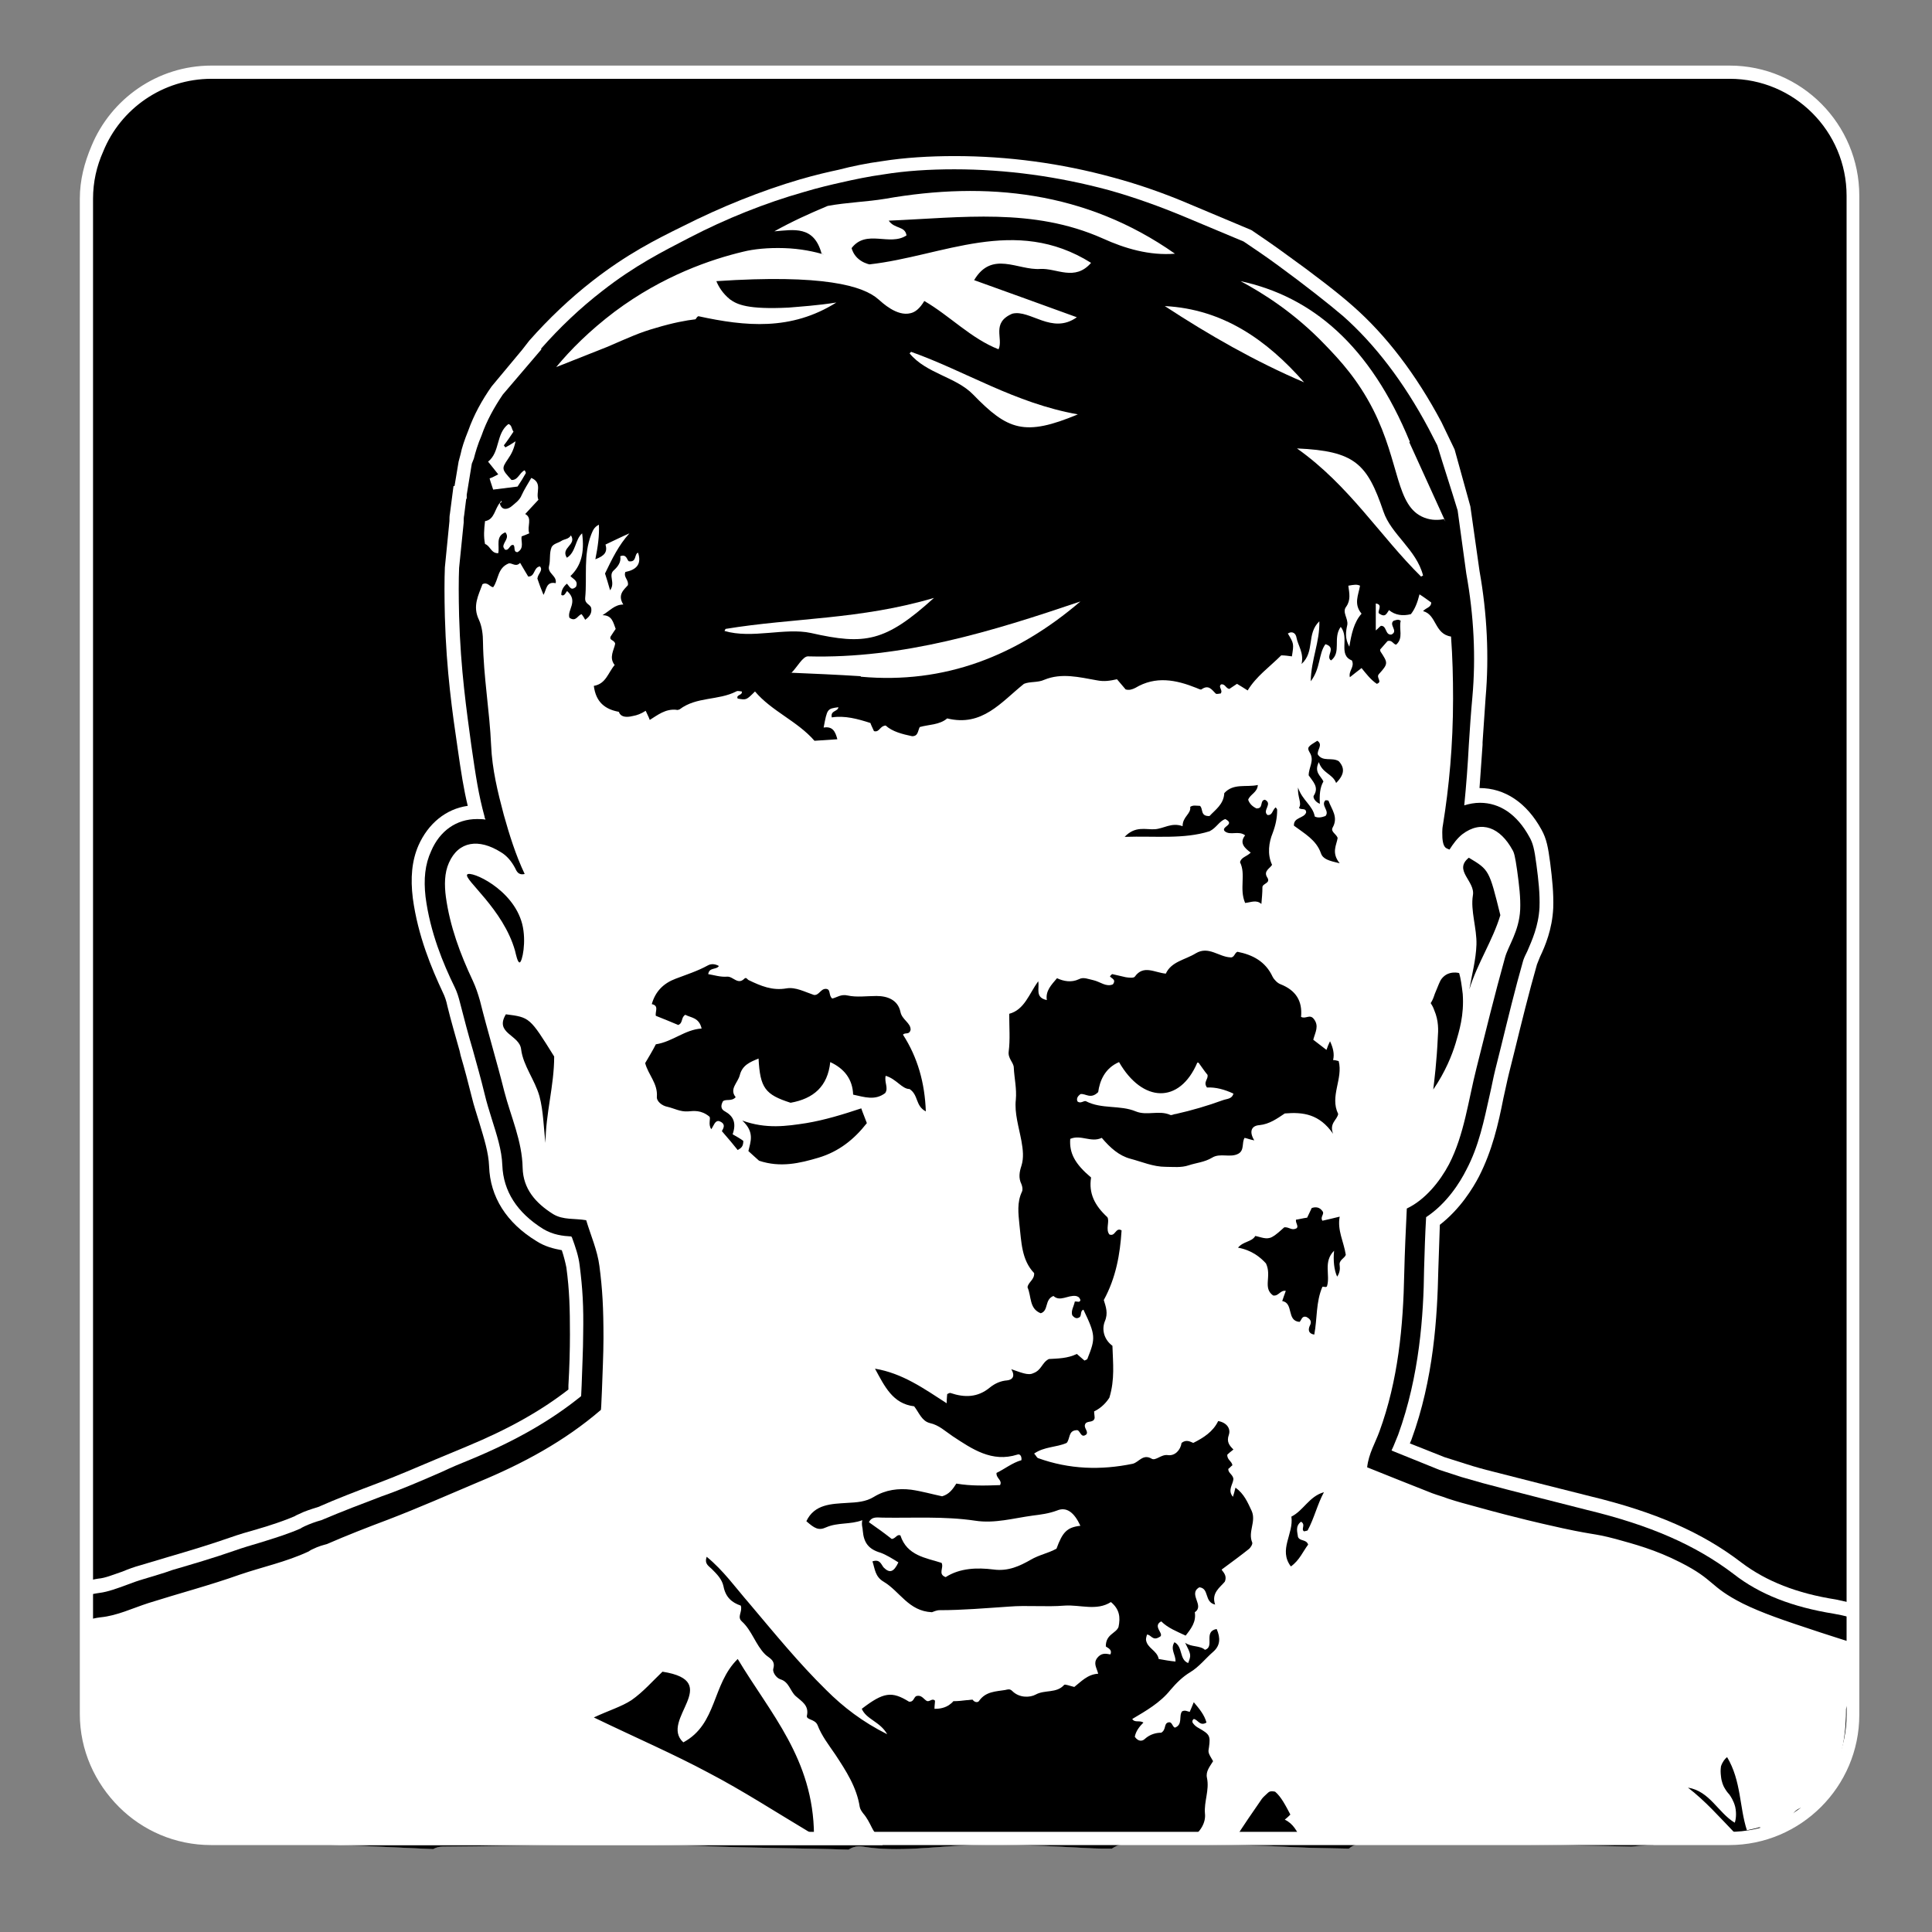
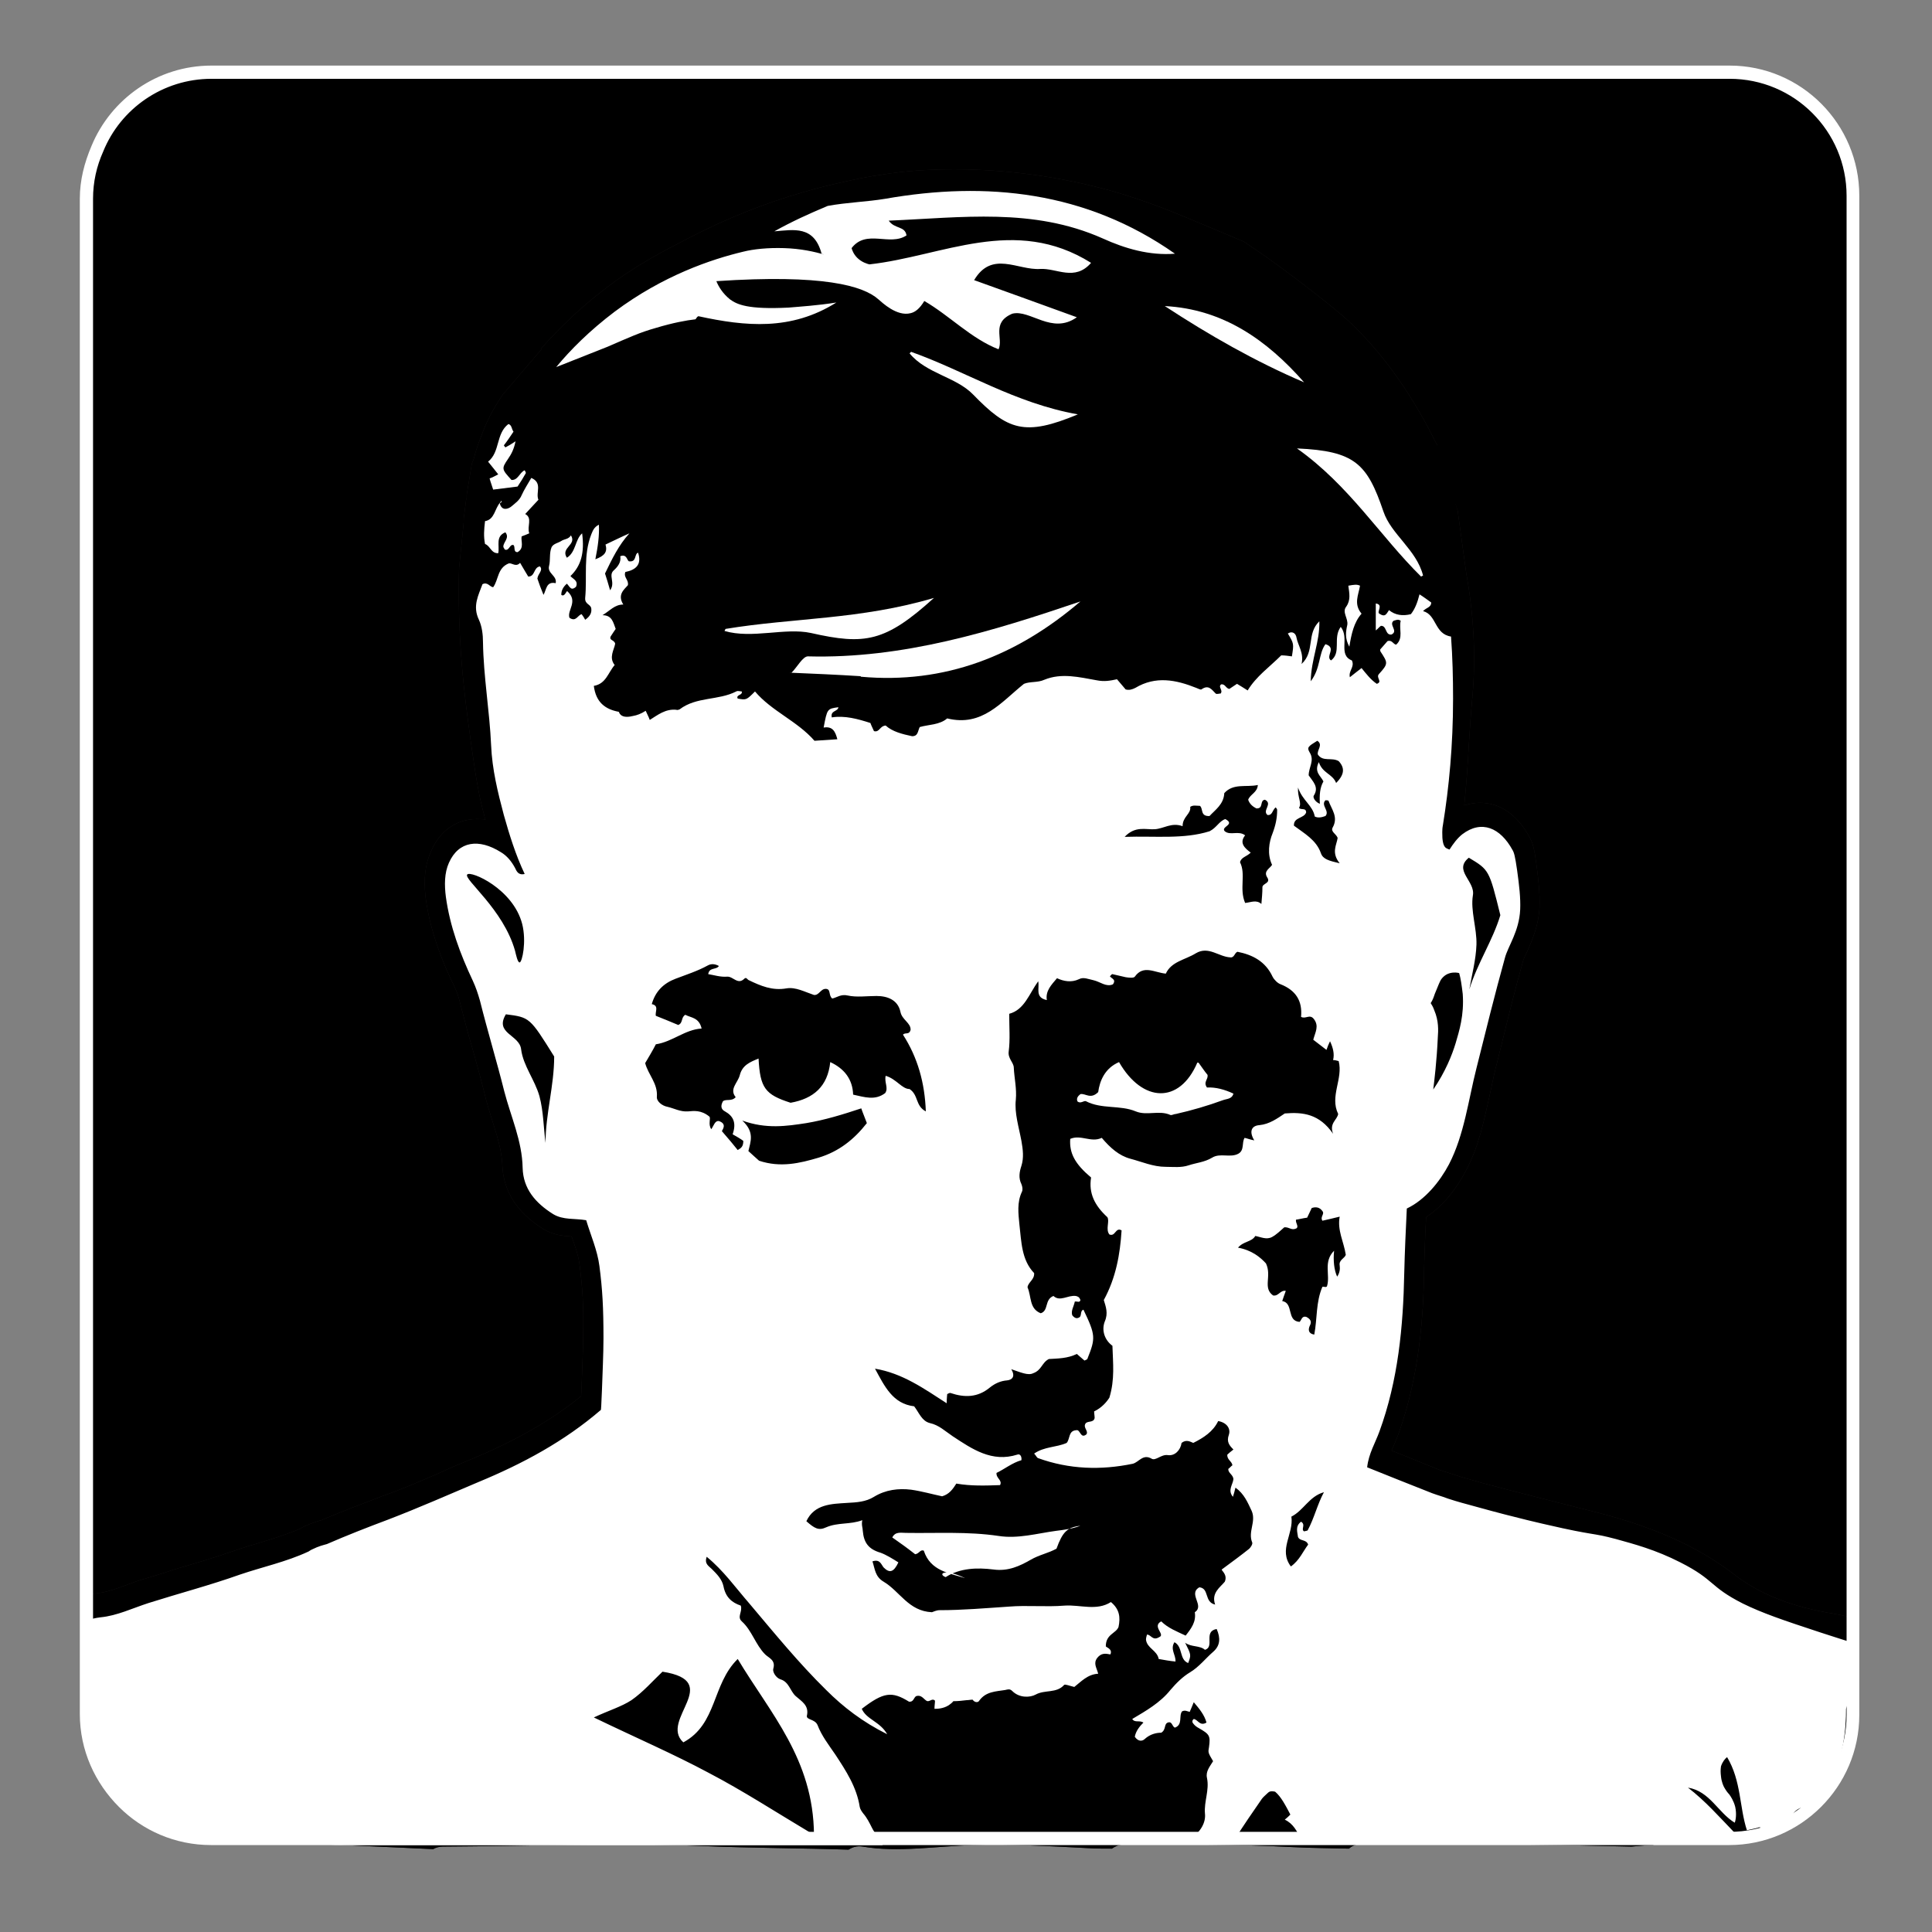
<svg xmlns="http://www.w3.org/2000/svg" id="Layer_1" x="0px" y="0px" viewBox="0 0 38 38" style="enable-background:new 0 0 38 38;" xml:space="preserve">
  <rect x="0" y="0" width="38" height="38" fill="#808080" stroke="none" />
  <path d="M36.37,33.83c0,1.28-1.03,2.32-2.31,2.32H4.05c-0.64,0-1.22-0.26-1.64-0.68l0,0c-0.43-0.42-0.7-1.01-0.7-1.66V3.8 c0-0.33,0.07-0.65,0.2-0.94l0,0l0,0c0.35-0.84,1.17-1.44,2.14-1.44h30.01c1.28,0,2.31,1.04,2.31,2.32V33.83z" />
  <path style="fill:#231F20;" d="M36.38,31.81c-0.1-0.03-0.2-0.05-0.31-0.07c-0.81-0.13-1.46-0.38-1.97-0.78 c-0.75-0.57-1.64-0.96-2.88-1.26c-0.08-0.02-1.66-0.42-2.06-0.53c-0.21-0.06-0.38-0.11-0.42-0.12l-0.43-0.14l-0.94-0.38 c0.01-0.03,0.03-0.06,0.04-0.09c0.03-0.07,0.06-0.15,0.09-0.22c0.42-1.16,0.5-2.35,0.51-3.26c0.01-0.34,0.02-0.68,0.04-1.02 c0.41-0.27,0.67-0.69,0.79-0.93c0.25-0.47,0.35-0.98,0.46-1.47c0.04-0.17,0.07-0.34,0.11-0.5l0.11-0.44 c0.14-0.57,0.28-1.15,0.44-1.71c0.02-0.06,0.05-0.12,0.08-0.18c0.09-0.21,0.22-0.49,0.24-0.86c0.01-0.27-0.02-0.54-0.06-0.84 c-0.04-0.31-0.07-0.43-0.14-0.55c-0.24-0.44-0.58-0.67-0.97-0.67c-0.11,0-0.21,0.02-0.31,0.05c0.04-0.4,0.07-0.8,0.09-1.19 c0.02-0.31,0.04-0.62,0.07-0.94c0.07-0.78,0.03-1.6-0.12-2.43l-0.17-1.24l-0.45-1.24l0.05-0.04L28.1,8.43 c-0.49-0.92-1.06-1.66-1.68-2.21c-0.28-0.24-0.79-0.64-1.27-0.99c-0.27-0.2-0.5-0.35-0.66-0.46l-0.03-0.02l-1.17-0.49 c-0.48-0.2-0.98-0.38-1.48-0.52c-1-0.27-2.02-0.41-3.04-0.41c-0.49,0-0.96,0.03-1.39,0.1c-0.29,0.04-0.58,0.1-0.84,0.16 c-0.18,0.04-0.44,0.1-0.74,0.19c-0.74,0.21-1.52,0.52-2.25,0.9c-0.52,0.27-1.06,0.54-1.7,1.04c-0.44,0.34-0.84,0.72-1.21,1.14 l0.01,0.01L9.89,7.76C9.72,8.01,9.57,8.28,9.47,8.57C9.4,8.73,9.35,8.9,9.32,9.02l-0.04,0.1l-0.1,0.61L9.18,9.81l-0.01,0l-0.04,0.32 c-0.01,0.05-0.01,0.09-0.01,0.15l-0.09,0.89c-0.01,0.23-0.01,0.56,0,0.95c0.03,1.06,0.15,1.87,0.24,2.54 c0.09,0.62,0.14,0.96,0.26,1.4c0,0.02,0.01,0.04,0.02,0.06c-0.06-0.01-0.12-0.01-0.17-0.01c-0.4,0-0.73,0.23-0.9,0.63 C8.36,17,8.33,17.29,8.37,17.64c0.09,0.7,0.35,1.32,0.57,1.77c0.05,0.1,0.08,0.2,0.11,0.32c0.08,0.31,0.16,0.62,0.25,0.92 c0.08,0.29,0.16,0.57,0.23,0.86c0.04,0.17,0.09,0.33,0.14,0.49c0.1,0.32,0.2,0.62,0.21,0.92c0.02,0.51,0.29,0.93,0.8,1.25 c0.2,0.12,0.39,0.14,0.56,0.15c0,0.01,0,0.01,0.01,0.02c0.07,0.19,0.13,0.37,0.15,0.54c0.06,0.47,0.08,0.81,0.07,1.36 c0,0.3-0.02,0.67-0.03,1.01l-0.01,0.21c-0.58,0.47-1.27,0.87-2.16,1.24c-0.2,0.08-0.39,0.16-0.58,0.25 c-0.39,0.17-0.78,0.34-1.18,0.48c-0.37,0.14-0.79,0.3-1.19,0.47c-0.11,0.03-0.22,0.07-0.33,0.12c-0.04,0.02-0.08,0.04-0.07,0.04 c-0.25,0.11-0.51,0.19-0.8,0.28c-0.17,0.05-0.34,0.1-0.51,0.16c-0.4,0.14-0.81,0.26-1.22,0.38C3.2,30.95,3.01,31,2.82,31.06 c-0.11,0.03-0.21,0.07-0.32,0.11c-0.19,0.07-0.38,0.14-0.54,0.16c-0.08,0.01-0.16,0.03-0.24,0.04v2.74c0.1,0.1,0.17,0.25,0.16,0.38 c0,0.04-0.01,0.07-0.01,0.11c0,0.01,0,0.01,0,0.01c0,0.02,0.01,0.04,0.01,0.06c0,0,0,0.01,0,0.01c0,0,0.02,0.05,0.02,0.07 c0.01,0.03,0.03,0.05,0.04,0.08c0.01,0.01,0.01,0.03,0.02,0.04c0.02,0.03,0.02,0.04,0,0c-0.02-0.03-0.02-0.03,0,0 C1.99,34.89,2,34.9,2.01,34.91c0.15,0.2,0.32,0.38,0.5,0.56c0.05,0.05,0.09,0.1,0.13,0.15c0,0,0.01,0.01,0.02,0.02 c0.02,0.03,0.05,0.05,0.08,0.07c0.05,0.04,0.11,0.08,0.17,0.12c0.02,0.01,0.05,0.04,0.08,0.05c0.01,0,0.02,0.01,0.02,0.01 c0.25,0.12,0.51,0.19,0.76,0.3c0,0,0,0,0.01,0c0.02,0,0.04-0.01,0.06-0.01c1.56,0.04,3.12,0.12,4.68,0.19 c0.05-0.03,0.12-0.05,0.19-0.05c1.72-0.01,3.42-0.08,5.15-0.01c0.94,0.04,1.89,0.04,2.83,0.07c0.08-0.05,0.17-0.08,0.28-0.06 c0.68,0.12,1.47-0.01,2.16-0.03c0.76-0.02,1.51,0.02,2.26,0.06c0.16,0.01,0.32,0.01,0.48,0.01c0.06-0.04,0.13-0.08,0.22-0.08 c1.11,0,2.22-0.01,3.33,0.05c0.37,0.02,0.74,0.02,1.11,0.03c0.06-0.05,0.14-0.09,0.23-0.09c1.32,0,2.64,0,3.96,0.02 c0.46,0.01,0.91,0.02,1.37,0.03c0.14-0.01,0.28-0.03,0.42-0.03c0.04-0.01,0.06-0.04,0.11-0.04c0.14,0,0.28,0.01,0.42,0.02 c0.24,0,0.48-0.01,0.73-0.04c0.29-0.03,0.56-0.07,0.84-0.16c0.21-0.07,0.42-0.12,0.63-0.16c0.05-0.11,0.12-0.21,0.25-0.24 c0.29-0.06,0.42-0.31,0.56-0.56c0.17-0.3,0.33-0.6,0.38-0.94c0.05-0.38,0.03-0.79,0.03-1.17C36.45,32.6,36.4,32.21,36.38,31.81" />
-   <path style="fill:#FFFFFF;" d="M36.36,31.63c0-0.03,0.01-0.07,0.02-0.11c-0.09-0.02-0.18-0.04-0.27-0.06 c-0.77-0.12-1.37-0.36-1.85-0.72c-0.78-0.6-1.7-1-2.98-1.31c-0.09-0.02-1.66-0.42-2.05-0.52c-0.19-0.05-0.35-0.1-0.41-0.12 l-0.41-0.13l-0.68-0.27c0.01-0.02,0.02-0.05,0.03-0.07c0.44-1.2,0.51-2.42,0.53-3.35c0.01-0.29,0.02-0.59,0.03-0.88 c0.4-0.31,0.65-0.72,0.77-0.95c0.26-0.51,0.38-1.03,0.48-1.54c0.04-0.17,0.07-0.33,0.11-0.49l0.11-0.44 c0.14-0.57,0.28-1.14,0.44-1.7c0.01-0.03,0.03-0.07,0.06-0.15c0.1-0.21,0.24-0.54,0.26-0.96c0.01-0.29-0.02-0.57-0.06-0.89 c-0.04-0.3-0.07-0.47-0.17-0.65c-0.29-0.53-0.72-0.82-1.22-0.82h0c0.02-0.28,0.04-0.57,0.06-0.85l0-0.05 c0.02-0.29,0.04-0.58,0.06-0.88c0.07-0.8,0.03-1.65-0.12-2.49l-0.18-1.27c-0.1-0.37-0.21-0.75-0.31-1.12L28.35,8.3 c-0.5-0.94-1.09-1.71-1.74-2.28c-0.28-0.25-0.8-0.65-1.29-1c-0.27-0.2-0.51-0.36-0.7-0.49l-0.02-0.01l-1.19-0.5 c-0.49-0.21-1-0.39-1.52-0.53c-1.02-0.28-2.07-0.42-3.11-0.42c-0.5,0-0.99,0.03-1.43,0.1c-0.3,0.04-0.59,0.1-0.86,0.17 c-0.19,0.04-0.45,0.1-0.76,0.19c-0.75,0.22-1.55,0.54-2.3,0.92C12.88,4.72,12.33,5,11.66,5.52c-0.45,0.35-0.87,0.75-1.25,1.18 l-0.14,0.18l0,0L9.67,7.6C9.48,7.87,9.32,8.16,9.21,8.47C9.14,8.64,9.08,8.82,9.06,8.93L9.02,9.08L8.94,9.56l-0.02,0L8.85,10.1 c-0.01,0.05-0.01,0.1-0.01,0.15l-0.09,0.91c-0.01,0.24-0.01,0.57,0,0.97c0.03,1.07,0.15,1.9,0.25,2.58c0.07,0.49,0.12,0.81,0.2,1.14 c-0.43,0.06-0.78,0.35-0.97,0.78c-0.13,0.3-0.16,0.64-0.11,1.04c0.1,0.74,0.37,1.38,0.59,1.85c0.04,0.08,0.07,0.17,0.09,0.27 c0.07,0.29,0.16,0.59,0.24,0.88l0.02,0.09c0.08,0.27,0.15,0.54,0.22,0.82c0.04,0.17,0.1,0.34,0.15,0.51 c0.09,0.3,0.18,0.58,0.19,0.85c0.02,0.6,0.34,1.11,0.93,1.47c0.17,0.11,0.34,0.15,0.5,0.18c0.04,0.12,0.07,0.24,0.09,0.34 c0.06,0.45,0.07,0.79,0.07,1.32c0,0.3-0.01,0.66-0.03,1l0,0.08c-0.54,0.42-1.18,0.78-2,1.12c-0.17,0.07-0.6,0.25-0.6,0.25 c-0.38,0.16-0.77,0.33-1.17,0.48c-0.37,0.14-0.79,0.3-1.15,0.46c-0.13,0.04-0.26,0.08-0.38,0.14c-0.02,0.01-0.05,0.02-0.08,0.04 c-0.23,0.1-0.48,0.18-0.75,0.26c-0.18,0.05-0.35,0.1-0.52,0.16c-0.4,0.14-0.8,0.26-1.21,0.38c0,0-0.4,0.12-0.57,0.17 c-0.11,0.03-0.22,0.07-0.34,0.12c-0.18,0.06-0.34,0.13-0.48,0.14c-0.07,0.01-0.14,0.03-0.21,0.04v3.02c0.1,0.1,0.17,0.25,0.16,0.38 c0,0.04-0.01,0.07-0.01,0.11c0,0.01,0,0.01,0,0.01c0,0.02,0.01,0.04,0.01,0.06c0,0,0,0.01,0,0.01c0,0,0.02,0.05,0.02,0.07 c0.01,0.03,0.03,0.05,0.04,0.08c0.01,0.01,0.01,0.03,0.02,0.04c0.02,0.03,0.02,0.04,0,0c-0.02-0.03-0.02-0.03,0,0 C1.99,34.89,2,34.9,2.01,34.91c0.15,0.2,0.33,0.38,0.5,0.56c0.05,0.05,0.09,0.1,0.13,0.15c0,0,0.01,0.01,0.02,0.02 c0.02,0.03,0.05,0.05,0.08,0.07c0.05,0.04,0.11,0.08,0.17,0.12c0.02,0.01,0.05,0.04,0.08,0.05c0.01,0,0.02,0.01,0.02,0.01 c0.25,0.12,0.51,0.19,0.76,0.3c0,0,0,0,0.01,0c0.02,0,0.04-0.01,0.06-0.01c1.56,0.04,3.12,0.12,4.68,0.19 c0.05-0.03,0.12-0.05,0.19-0.05c1.72-0.01,3.42-0.08,5.15-0.01c0.94,0.04,1.89,0.04,2.83,0.07c0.08-0.05,0.17-0.08,0.28-0.06 c0.68,0.12,1.47-0.01,2.16-0.03c0.76-0.02,1.51,0.02,2.26,0.06c0.16,0.01,0.32,0.01,0.48,0.01c0.06-0.04,0.13-0.08,0.22-0.08 c1.11,0,2.22-0.01,3.33,0.05c0.37,0.02,0.74,0.02,1.11,0.03c0.06-0.05,0.14-0.09,0.23-0.09c1.32,0,2.64,0,3.96,0.02 c0.46,0.01,0.91,0.02,1.37,0.03c0.14-0.01,0.28-0.03,0.42-0.03c0.03-0.01,0.06-0.04,0.11-0.04c0.14,0,0.28,0.01,0.42,0.02 c0.24,0,0.48-0.01,0.73-0.04c0.29-0.03,0.56-0.07,0.84-0.16c0.21-0.07,0.42-0.12,0.63-0.16c0.05-0.11,0.12-0.21,0.25-0.24 c0.29-0.06,0.42-0.31,0.56-0.56c0.17-0.3,0.33-0.6,0.38-0.94c0.05-0.38,0.03-0.79,0.03-1.17C36.45,32.54,36.37,32.09,36.36,31.63" />
  <path d="M36.38,31.81c-0.1-0.03-0.2-0.05-0.31-0.07c-0.81-0.13-1.46-0.38-1.97-0.78c-0.75-0.57-1.64-0.96-2.88-1.26 c-0.08-0.02-1.66-0.42-2.06-0.53c-0.21-0.06-0.38-0.11-0.42-0.12l-0.43-0.14l-0.94-0.38c0.01-0.03,0.03-0.06,0.04-0.09 c0.03-0.07,0.06-0.15,0.09-0.22c0.42-1.16,0.5-2.35,0.51-3.26c0.01-0.34,0.02-0.68,0.04-1.02c0.41-0.27,0.67-0.69,0.79-0.93 c0.25-0.47,0.35-0.98,0.46-1.47c0.04-0.17,0.07-0.34,0.11-0.5l0.11-0.44c0.14-0.57,0.28-1.15,0.44-1.71 c0.02-0.06,0.05-0.12,0.08-0.18c0.09-0.21,0.22-0.49,0.24-0.86c0.01-0.27-0.02-0.54-0.06-0.84c-0.04-0.31-0.07-0.43-0.14-0.55 c-0.24-0.44-0.58-0.67-0.97-0.67c-0.11,0-0.21,0.02-0.31,0.05c0.04-0.4,0.07-0.8,0.09-1.19c0.02-0.31,0.04-0.62,0.07-0.94 c0.07-0.78,0.03-1.6-0.12-2.43l-0.17-1.24c-0.13-0.43-0.27-0.85-0.4-1.28L28.1,8.43c-0.49-0.92-1.06-1.66-1.68-2.21 c-0.28-0.24-0.79-0.64-1.27-0.99c-0.27-0.2-0.5-0.35-0.66-0.46l-0.03-0.02l-1.17-0.49c-0.48-0.2-0.98-0.38-1.48-0.52 c-1-0.27-2.02-0.41-3.04-0.41c-0.49,0-0.96,0.03-1.39,0.1c-0.29,0.04-0.58,0.1-0.84,0.16c-0.18,0.04-0.44,0.1-0.74,0.19 c-0.74,0.21-1.52,0.52-2.25,0.9c-0.52,0.27-1.06,0.54-1.7,1.04c-0.44,0.34-0.84,0.72-1.21,1.14l0.01,0.01L9.89,7.76 C9.72,8.01,9.57,8.28,9.47,8.57C9.4,8.73,9.35,8.9,9.32,9.02l-0.04,0.1l-0.1,0.61L9.18,9.81l-0.01,0l-0.04,0.32 c-0.01,0.05-0.01,0.09-0.01,0.15l-0.09,0.89c-0.01,0.23-0.01,0.56,0,0.95c0.03,1.06,0.15,1.87,0.24,2.54 c0.09,0.62,0.14,0.96,0.26,1.4c0,0.02,0.01,0.04,0.02,0.06c-0.06-0.01-0.12-0.01-0.17-0.01c-0.4,0-0.73,0.23-0.9,0.63 C8.36,17,8.33,17.29,8.37,17.64c0.09,0.7,0.35,1.32,0.57,1.77c0.05,0.1,0.08,0.2,0.11,0.32c0.08,0.31,0.16,0.62,0.25,0.92 c0.08,0.29,0.16,0.57,0.23,0.86c0.04,0.17,0.09,0.33,0.14,0.49c0.1,0.32,0.2,0.62,0.21,0.92c0.02,0.51,0.29,0.93,0.8,1.25 c0.2,0.12,0.39,0.14,0.56,0.15c0,0.01,0,0.01,0.01,0.02c0.07,0.19,0.13,0.37,0.15,0.54c0.06,0.47,0.08,0.81,0.07,1.36 c0,0.3-0.02,0.67-0.03,1.01l-0.01,0.21c-0.58,0.47-1.27,0.87-2.16,1.24c-0.2,0.08-0.39,0.16-0.58,0.25 c-0.39,0.17-0.78,0.34-1.18,0.48c-0.37,0.14-0.79,0.3-1.19,0.47c-0.11,0.03-0.22,0.07-0.33,0.12c-0.04,0.02-0.08,0.04-0.07,0.04 c-0.25,0.11-0.51,0.19-0.8,0.28c-0.17,0.05-0.34,0.1-0.51,0.16c-0.4,0.14-0.81,0.26-1.22,0.38C3.2,30.95,3.01,31,2.82,31.06 c-0.11,0.03-0.21,0.07-0.32,0.11c-0.19,0.07-0.38,0.14-0.54,0.16c-0.08,0.01-0.16,0.03-0.24,0.04v2.74c0.1,0.1,0.17,0.25,0.16,0.38 c0,0.04-0.01,0.07-0.01,0.11c0,0.01,0,0.01,0,0.01c0,0.02,0.01,0.04,0.01,0.06c0,0,0,0.01,0,0.01c0,0,0.02,0.05,0.02,0.07 c0.01,0.03,0.03,0.05,0.04,0.08c0.01,0.01,0.01,0.03,0.02,0.04c0.02,0.03,0.02,0.04,0,0c-0.02-0.03-0.02-0.03,0,0 C1.99,34.89,2,34.9,2.01,34.91c0.15,0.2,0.32,0.38,0.5,0.56c0.05,0.05,0.09,0.1,0.13,0.15c0,0,0.01,0.01,0.02,0.02 c0.02,0.03,0.05,0.05,0.08,0.07c0.05,0.04,0.11,0.08,0.17,0.12c0.02,0.01,0.05,0.04,0.08,0.05c0.01,0,0.02,0.01,0.02,0.01 c0.25,0.12,0.51,0.19,0.76,0.3c0,0,0,0,0.01,0c0.02,0,0.04-0.01,0.06-0.01c1.56,0.04,3.12,0.12,4.68,0.19 c0.05-0.03,0.12-0.05,0.19-0.05c1.72-0.01,3.42-0.08,5.15-0.01c0.94,0.04,1.89,0.04,2.83,0.07c0.08-0.05,0.17-0.08,0.28-0.06 c0.68,0.12,1.47-0.01,2.16-0.03c0.76-0.02,1.51,0.02,2.26,0.06c0.16,0.01,0.32,0.01,0.48,0.01c0.06-0.04,0.13-0.08,0.22-0.08 c1.11,0,2.22-0.01,3.33,0.05c0.37,0.02,0.74,0.02,1.11,0.03c0.06-0.05,0.14-0.09,0.23-0.09c1.32,0,2.64,0,3.96,0.02 c0.46,0.01,0.91,0.02,1.37,0.03c0.14-0.01,0.28-0.03,0.42-0.03c0.04-0.01,0.06-0.04,0.11-0.04c0.14,0,0.28,0.01,0.42,0.02 c0.24,0,0.48-0.01,0.73-0.04c0.29-0.03,0.56-0.07,0.84-0.16c0.21-0.07,0.42-0.12,0.63-0.16c0.05-0.11,0.12-0.21,0.25-0.24 c0.29-0.06,0.42-0.31,0.56-0.56c0.17-0.3,0.33-0.6,0.38-0.94c0.05-0.38,0.03-0.79,0.03-1.17C36.45,32.6,36.4,32.21,36.38,31.81" />
  <path style="fill:#FFFFFF;" d="M26.3,25.11c-0.06-0.13-0.08-0.32-0.06-0.51c-0.22,0.22-0.07,0.48-0.14,0.7 c-0.02,0.03-0.06,0-0.09,0.01c-0.13,0.3-0.1,0.63-0.16,0.94c-0.12-0.02-0.12-0.1-0.09-0.17c0.05-0.09,0.01-0.14-0.07-0.18 c-0.09-0.02-0.09,0.07-0.13,0.1c-0.26-0.02-0.11-0.37-0.34-0.41c0.02-0.06,0.04-0.12,0.07-0.2c-0.11-0.02-0.14,0.11-0.25,0.09 c-0.21-0.15-0.02-0.38-0.14-0.63c-0.1-0.11-0.27-0.26-0.55-0.31c0.11-0.13,0.27-0.11,0.34-0.23c0.11,0.02,0.22,0.08,0.33,0.02 c0.09-0.05,0.16-0.12,0.24-0.19c0.1-0.01,0.14,0.07,0.24,0.02c0.05-0.04-0.02-0.1-0.01-0.17c0.07-0.01,0.14-0.03,0.22-0.04 c0.03-0.06,0.06-0.13,0.09-0.19c0.09-0.03,0.16-0.01,0.21,0.06c0.05,0.06-0.05,0.11,0,0.19c0.1-0.02,0.21-0.05,0.34-0.08 c-0.05,0.27,0.08,0.49,0.12,0.75c-0.02,0.07-0.14,0.1-0.12,0.21C26.36,24.96,26.35,25.04,26.3,25.11 M25.59,29.93 c-0.12,0.09-0.07,0.21-0.06,0.3c0.04,0.09,0.16,0.04,0.2,0.15c-0.1,0.13-0.17,0.31-0.34,0.43c-0.25-0.33,0.06-0.64,0.01-0.98 c0.24-0.12,0.35-0.4,0.64-0.48c-0.13,0.24-0.19,0.51-0.32,0.75c-0.01,0.01-0.04,0.01-0.07,0.02C25.58,30.08,25.69,29.99,25.59,29.93  M25.98,16.78c-0.09-0.26-0.33-0.39-0.53-0.54c-0.01-0.17,0.2-0.14,0.24-0.26c0-0.1-0.1-0.04-0.14-0.09c0.06-0.1-0.03-0.2-0.02-0.4 c0.09,0.26,0.29,0.35,0.33,0.57c0.06,0.03,0.13,0.02,0.21-0.01c0.09-0.1-0.1-0.21,0-0.31c0.02,0,0.05,0,0.06,0.01 c0.06,0.17,0.2,0.32,0.08,0.53c-0.04,0.08,0.07,0.12,0.1,0.2c-0.02,0.14-0.13,0.29,0.04,0.5C26.14,16.93,26.02,16.9,25.98,16.78  M25.76,14.8c-0.06-0.1-0.03-0.12,0.15-0.23c0.12,0.08-0.01,0.18,0.01,0.27c0.1,0.15,0.27,0.05,0.41,0.13 c0.12,0.13,0.12,0.26-0.05,0.43c-0.07-0.18-0.27-0.19-0.34-0.41c-0.1,0.2,0.04,0.27,0.09,0.38c-0.07,0.12-0.08,0.27-0.07,0.44 c-0.1-0.04-0.14-0.13-0.12-0.16c0.11-0.17-0.02-0.28-0.1-0.4C25.74,15.09,25.86,14.96,25.76,14.8 M25.03,16.39 c-0.07,0.17-0.11,0.41-0.01,0.62c-0.04,0.07-0.17,0.12-0.1,0.24c0.09,0.13-0.1,0.12-0.09,0.21c0,0.1-0.01,0.2-0.02,0.32 c-0.1-0.09-0.21-0.03-0.32-0.02c-0.12-0.28,0.02-0.56-0.1-0.8c0.02-0.1,0.13-0.11,0.21-0.19c-0.12-0.09-0.23-0.19-0.11-0.34 c-0.13-0.1-0.29,0.01-0.4-0.08c-0.09-0.09,0.22-0.13,0.01-0.24c-0.12,0.04-0.17,0.17-0.31,0.24c-0.51,0.16-1.06,0.09-1.67,0.11 c0.21-0.22,0.41-0.14,0.59-0.15c0.18-0.01,0.33-0.14,0.55-0.06c0-0.19,0.17-0.24,0.15-0.38c0.06-0.04,0.12-0.02,0.19-0.02 c0.07,0.05,0,0.21,0.19,0.2c0.11-0.12,0.28-0.23,0.29-0.45c0.18-0.2,0.43-0.11,0.66-0.16c-0.01,0.15-0.15,0.18-0.19,0.29 c0.03,0.09,0.1,0.14,0.16,0.17c0.15,0.01,0.06-0.16,0.17-0.17c0.16,0.08-0.06,0.21,0.05,0.3c0.1,0.01,0.09-0.09,0.16-0.15 c0.01,0.01,0.03,0.03,0.03,0.05C25.12,16.09,25.09,16.23,25.03,16.39 M17.89,21.42c-0.15,0-0.26-0.2-0.47-0.26 c-0.03,0.13,0.06,0.24-0.01,0.34c-0.2,0.15-0.4,0.08-0.63,0.03c-0.01-0.3-0.17-0.51-0.45-0.64c-0.05,0.48-0.33,0.72-0.78,0.8 c-0.5-0.16-0.6-0.29-0.63-0.87c-0.17,0.07-0.32,0.13-0.37,0.33c-0.04,0.15-0.21,0.27-0.08,0.43c-0.08,0.09-0.19,0.03-0.25,0.08 c-0.05,0.09-0.04,0.16,0.04,0.2c0.16,0.09,0.23,0.22,0.15,0.45c0.07,0.04,0.16,0.09,0.21,0.13c0,0.11-0.04,0.14-0.11,0.18 c-0.08-0.1-0.17-0.21-0.31-0.37c-0.01-0.01,0.12-0.14-0.06-0.2c-0.08-0.01-0.1,0.09-0.15,0.16c-0.07-0.1,0-0.22-0.04-0.25 c-0.16-0.13-0.3-0.11-0.42-0.1c-0.15,0.01-0.27-0.06-0.4-0.09c-0.11-0.02-0.22-0.11-0.21-0.2c0.02-0.26-0.17-0.43-0.23-0.66 c0.07-0.12,0.15-0.25,0.21-0.37c0.33-0.05,0.57-0.29,0.9-0.31c-0.05-0.22-0.21-0.21-0.32-0.27c-0.09,0.05-0.04,0.16-0.14,0.2 c-0.14-0.06-0.29-0.12-0.44-0.18c-0.02-0.08,0.07-0.2-0.08-0.23c0.07-0.25,0.23-0.41,0.47-0.5c0.21-0.08,0.43-0.15,0.63-0.26 c0.07-0.04,0.15-0.03,0.22,0.01c-0.05,0.08-0.19,0.02-0.21,0.16c0.12,0.02,0.24,0.06,0.37,0.05c0.12-0.01,0.21,0.17,0.34,0.04 c0.04-0.04,0.06,0.02,0.09,0.03c0.23,0.11,0.46,0.21,0.74,0.16c0.18-0.03,0.36,0.07,0.54,0.13c0.1,0.01,0.13-0.12,0.23-0.12 c0.11,0,0.05,0.13,0.13,0.19c0.09-0.02,0.17-0.09,0.3-0.06c0.18,0.04,0.38,0.01,0.57,0.01c0.22,0,0.42,0.08,0.47,0.31 c0.03,0.16,0.21,0.22,0.2,0.36c-0.03,0.1-0.1,0.04-0.15,0.09c0.29,0.45,0.43,0.95,0.45,1.51C18,21.75,18.07,21.54,17.89,21.42  M16.1,22.77c-0.37,0.11-0.75,0.2-1.17,0.06c-0.06-0.05-0.13-0.12-0.21-0.19c0.04-0.18,0.13-0.37-0.12-0.6 c0.47,0.17,0.87,0.11,1.26,0.05c0.36-0.06,0.72-0.17,1.08-0.29c0.03,0.09,0.07,0.18,0.11,0.29C16.8,22.41,16.5,22.65,16.1,22.77  M14.51,32.63c0.64,1.07,1.49,1.97,1.5,3.46c-0.77-0.46-1.4-0.87-2.07-1.22c-0.69-0.37-1.41-0.68-2.26-1.09 c0.3-0.14,0.54-0.21,0.74-0.34c0.23-0.16,0.42-0.38,0.61-0.56c1.22,0.19-0.07,0.95,0.41,1.39C14.11,33.91,14,33.13,14.51,32.63  M10.73,22.48c-0.04-0.31-0.04-0.62-0.12-0.92c-0.09-0.32-0.32-0.6-0.36-0.92c-0.03-0.29-0.53-0.31-0.3-0.69 c0.47,0.06,0.47,0.06,0.95,0.83C10.9,21.36,10.73,21.91,10.73,22.48 M9.19,17.2c0.07-0.08,0.9,0.28,1.08,0.97 c0.09,0.35,0,0.76-0.05,0.76c-0.04,0-0.07-0.15-0.09-0.23C9.9,17.88,9.11,17.29,9.19,17.2 M28.22,19.55 c0.04-0.09,0.07-0.18,0.11-0.26c0.01-0.02,0.07-0.12,0.19-0.15c0.08-0.02,0.15-0.01,0.18,0c0.03,0.1,0.05,0.24,0.07,0.41 c0.03,0.42-0.07,0.73-0.14,0.97c-0.07,0.23-0.2,0.56-0.44,0.91c0.02-0.16,0.07-0.57,0.09-1.03c0.01-0.13,0.02-0.32-0.07-0.53 c-0.02-0.06-0.05-0.11-0.07-0.14C28.18,19.67,28.2,19.61,28.22,19.55 M28.89,16.87c0.4,0.24,0.4,0.24,0.62,1.13 c-0.15,0.5-0.45,0.94-0.61,1.46c0.05-0.29,0.13-0.58,0.14-0.88c0.01-0.32-0.12-0.67-0.07-0.97C29.02,17.33,28.58,17.12,28.89,16.87  M36.41,32.39c0-0.03,0-0.06,0-0.09c-0.14-0.04-0.35-0.11-0.6-0.19c-0.76-0.25-1.14-0.38-1.53-0.57c-0.67-0.34-0.54-0.46-1.23-0.81 c-0.49-0.25-0.91-0.36-1.27-0.46c-0.49-0.13-0.4-0.06-1.35-0.28c0,0-0.59-0.13-1.38-0.35c-0.23-0.06-0.43-0.12-0.43-0.12 c0,0,0,0,0,0c-0.07-0.02-0.22-0.07-0.24-0.08c-0.09-0.03-0.16-0.05-0.21-0.07c-0.43-0.17-0.86-0.34-1.28-0.51 c0.03-0.27,0.16-0.48,0.24-0.7c0.37-1.01,0.47-2.07,0.49-3.13c0.01-0.42,0.03-0.84,0.05-1.26c0.36-0.17,0.65-0.53,0.83-0.87 c0.3-0.58,0.38-1.26,0.54-1.89c0.18-0.72,0.36-1.45,0.56-2.17c0.06-0.23,0.28-0.52,0.3-0.95c0.01-0.23-0.02-0.48-0.06-0.77 c-0.04-0.28-0.06-0.35-0.09-0.4c-0.24-0.44-0.61-0.6-0.99-0.31c-0.1,0.08-0.18,0.19-0.25,0.3c-0.02-0.01-0.06-0.02-0.08-0.04 c-0.02-0.02-0.05-0.06-0.06-0.19c0-0.06-0.01-0.15,0.01-0.25c0.12-0.74,0.2-1.57,0.2-2.49c0-0.41-0.01-0.81-0.04-1.22 c-0.33-0.05-0.28-0.43-0.55-0.5c0.06-0.07,0.16-0.07,0.16-0.17c-0.07-0.05-0.15-0.11-0.23-0.16c-0.04,0.16-0.09,0.29-0.17,0.39 c-0.16,0.04-0.31,0.02-0.43-0.08c-0.05,0.07-0.07,0.15-0.19,0.07c-0.06-0.03,0.09-0.18-0.07-0.2v0.53c0.05-0.04,0.07-0.07,0.1-0.09 c0.12-0.01,0.08,0.19,0.21,0.17c0.14-0.07-0.06-0.19,0.04-0.27c0.04-0.01,0.09-0.04,0.14,0c-0.04,0.16,0.06,0.34-0.09,0.47 c-0.06-0.01-0.08-0.1-0.17-0.07c-0.04,0.05-0.09,0.1-0.14,0.16c-0.01,0.01,0,0.02,0,0.04c0.15,0.23,0.16,0.24-0.03,0.45 c-0.06,0.07,0.08,0.15-0.04,0.19c-0.12-0.08-0.21-0.2-0.3-0.31c-0.08,0.06-0.14,0.11-0.23,0.18c-0.03-0.13,0.1-0.2,0.04-0.33 c-0.28-0.11-0.04-0.44-0.22-0.66c-0.16,0.22,0.02,0.5-0.19,0.66c-0.12-0.08,0.12-0.25-0.11-0.32c-0.14,0.19-0.09,0.47-0.29,0.73 c0.01-0.44,0.18-0.77,0.17-1.18c-0.26,0.25-0.08,0.59-0.35,0.84c0.05-0.22-0.07-0.36-0.1-0.52c-0.01-0.07-0.07-0.14-0.17-0.08 c0.12,0.2,0.12,0.2,0.08,0.45c-0.07-0.01-0.14-0.02-0.21-0.02c-0.23,0.23-0.49,0.41-0.66,0.69c-0.08-0.05-0.14-0.09-0.21-0.13 c-0.05,0.03-0.1,0.07-0.15,0.1c-0.07-0.01-0.08-0.1-0.16-0.09c-0.07,0.05,0.04,0.11-0.01,0.18c-0.03,0-0.08,0.02-0.1,0 c-0.08-0.08-0.14-0.18-0.28-0.08c-0.02,0.01-0.07-0.02-0.1-0.03c-0.4-0.16-0.8-0.24-1.2,0c-0.06,0.03-0.12,0.05-0.19,0.03 c-0.05-0.06-0.11-0.13-0.17-0.2c-0.14,0.03-0.25,0.05-0.4,0.02c-0.34-0.06-0.69-0.15-1.03-0.01c-0.13,0.06-0.28,0.03-0.4,0.08 c-0.45,0.36-0.82,0.85-1.51,0.68c-0.15,0.13-0.37,0.12-0.54,0.17c-0.04,0.08-0.03,0.18-0.15,0.18c-0.19-0.04-0.39-0.09-0.52-0.21 c-0.12,0.01-0.12,0.14-0.23,0.11c-0.02-0.05-0.05-0.1-0.07-0.16c-0.25-0.08-0.5-0.15-0.76-0.11c-0.03-0.14,0.12-0.11,0.13-0.2 c-0.22,0.03-0.22,0.03-0.29,0.4c0.18-0.03,0.23,0.08,0.27,0.23c-0.17,0.01-0.32,0.02-0.45,0.03c-0.34-0.39-0.84-0.58-1.17-0.97 c-0.17,0.17-0.17,0.17-0.34,0.14c-0.04-0.08,0.1-0.06,0.08-0.14c-0.03,0-0.08-0.02-0.11,0c-0.35,0.18-0.78,0.1-1.11,0.35 c-0.02,0.01-0.05,0.02-0.07,0.01c-0.21-0.02-0.36,0.1-0.52,0.2c-0.02-0.06-0.05-0.11-0.08-0.18c-0.09,0.06-0.18,0.09-0.24,0.1 c-0.08,0.02-0.2,0.04-0.26-0.03c-0.02-0.02-0.02-0.04-0.03-0.05c-0.27-0.05-0.45-0.19-0.49-0.51c0.24-0.04,0.28-0.26,0.41-0.41 c-0.12-0.15-0.01-0.3,0.01-0.42c-0.02-0.08-0.12-0.06-0.09-0.14c0.04-0.06,0.07-0.11,0.1-0.15c-0.05-0.13-0.07-0.27-0.26-0.27 c0.15-0.09,0.24-0.21,0.41-0.21c-0.12-0.19,0.01-0.29,0.09-0.38c0.02-0.11-0.09-0.15-0.05-0.26c0.2-0.04,0.33-0.14,0.25-0.38 c-0.08,0.03-0.02,0.19-0.18,0.17c-0.04-0.02-0.04-0.15-0.17-0.1c0.02,0.11-0.04,0.2-0.13,0.28c-0.11,0.1,0.04,0.24-0.07,0.39 c-0.04-0.14-0.07-0.24-0.1-0.33c0.14-0.29,0.27-0.56,0.48-0.79c-0.16,0.07-0.32,0.15-0.47,0.22c0.04,0.14-0.01,0.22-0.2,0.29 c0.05-0.25,0.08-0.46,0.07-0.68c-0.1,0.05-0.12,0.12-0.15,0.19c-0.16,0.41-0.08,0.83-0.12,1.25c-0.01,0.13,0.11,0.12,0.12,0.21 c0.01,0.08-0.02,0.15-0.12,0.22c-0.02-0.04-0.04-0.07-0.07-0.11c-0.08,0.02-0.11,0.16-0.24,0.07c-0.05-0.15,0.18-0.32-0.04-0.52 c-0.02-0.02-0.05,0.12-0.12,0.07c0-0.09,0.04-0.16,0.11-0.22c0.03,0.03,0.05,0.07,0.08,0.09c0.03,0.02,0.07,0,0.1-0.03 c0.05-0.12-0.06-0.15-0.11-0.21c0.21-0.2,0.28-0.46,0.23-0.84c-0.14,0.12-0.12,0.37-0.3,0.48c-0.13-0.2,0.2-0.25,0.08-0.44 c-0.05,0.08-0.13,0.07-0.19,0.11c-0.06,0.04-0.15,0.05-0.19,0.12c-0.05,0.12-0.02,0.25-0.05,0.37c-0.04,0.15,0.16,0.19,0.13,0.34 c-0.19-0.04-0.18,0.13-0.24,0.23c-0.05-0.12-0.09-0.23-0.12-0.32c0.01-0.1,0.12-0.16,0.05-0.24c-0.13,0.02-0.09,0.2-0.23,0.2 c-0.05-0.08-0.1-0.17-0.16-0.27c-0.08,0.09-0.16,0-0.22,0.01c-0.23,0.09-0.2,0.32-0.31,0.47c-0.07-0.01-0.11-0.11-0.21-0.06 c-0.08,0.22-0.2,0.43-0.07,0.7c0.06,0.13,0.08,0.29,0.08,0.44c0.01,0.68,0.13,1.35,0.16,2.03c0.02,0.47,0.13,0.92,0.25,1.37 c0.11,0.39,0.23,0.78,0.41,1.16c-0.13,0.03-0.16-0.06-0.19-0.12c-0.07-0.13-0.16-0.24-0.28-0.31c-0.43-0.27-0.83-0.22-1.02,0.21 c-0.09,0.2-0.09,0.44-0.06,0.67c0.08,0.58,0.28,1.12,0.53,1.65c0.06,0.13,0.1,0.25,0.14,0.39c0.15,0.6,0.33,1.19,0.48,1.79 c0.13,0.5,0.35,0.97,0.36,1.5c0.01,0.41,0.25,0.69,0.6,0.91c0.2,0.12,0.42,0.08,0.65,0.12c0.09,0.3,0.22,0.59,0.26,0.9 c0.06,0.46,0.08,0.82,0.08,1.42c0,0.32-0.02,0.71-0.03,1.02c-0.01,0.16-0.01,0.3-0.02,0.39c-0.72,0.62-1.54,1.06-2.41,1.42 c-0.59,0.25-1.18,0.51-1.78,0.74c-0.4,0.15-0.81,0.31-1.2,0.48c-0.07,0.02-0.16,0.04-0.28,0.1c-0.05,0.02-0.08,0.05-0.09,0.05 c-0.43,0.2-0.9,0.3-1.34,0.45c-0.59,0.21-1.2,0.37-1.8,0.56c-0.31,0.1-0.62,0.25-0.94,0.28c-0.1,0.01-0.19,0.04-0.28,0.05v2.25 c0.1,0.1,0.17,0.25,0.16,0.38c0,0.04-0.01,0.07-0.01,0.11c0,0.01,0,0.01,0,0.01c0,0.02,0.01,0.04,0.01,0.06c0,0,0,0.01,0,0.01 c0,0,0.02,0.05,0.02,0.07c0.01,0.03,0.03,0.05,0.04,0.08c0.01,0.01,0.01,0.03,0.02,0.04c0.02,0.03,0.02,0.04,0,0 c-0.02-0.03-0.02-0.03,0,0C1.99,34.89,2,34.9,2.01,34.91c0.15,0.2,0.32,0.38,0.5,0.56c0.05,0.05,0.09,0.1,0.13,0.15 c0,0,0.01,0.01,0.02,0.02c0.02,0.03,0.05,0.05,0.08,0.07c0.05,0.04,0.11,0.08,0.17,0.12c0.02,0.01,0.05,0.04,0.08,0.05 c0.01,0,0.02,0.01,0.02,0.01c0.25,0.11,0.51,0.19,0.76,0.3c0,0,0,0,0.01,0c0.02,0,0.04-0.01,0.06-0.01 c0.95,0.02,1.89,0.07,2.84,0.11h4.44c0.14,0,0.28,0,0.42,0h5.82c-0.05-0.12-0.15-0.22-0.21-0.34c-0.05-0.1-0.1-0.2-0.17-0.28 c-0.03-0.04-0.06-0.08-0.07-0.13c-0.06-0.39-0.27-0.71-0.48-1.03c-0.13-0.19-0.27-0.37-0.35-0.58c-0.05-0.12-0.22-0.1-0.21-0.18 c0.05-0.21-0.11-0.29-0.22-0.39c-0.11-0.1-0.13-0.28-0.3-0.33c-0.09-0.03-0.16-0.15-0.14-0.21c0.05-0.17-0.09-0.21-0.16-0.28 c-0.19-0.19-0.26-0.47-0.46-0.65c-0.1-0.09,0.02-0.19-0.02-0.31c-0.18-0.06-0.3-0.17-0.34-0.38c-0.03-0.14-0.13-0.24-0.23-0.34 c-0.06-0.06-0.15-0.1-0.1-0.24c0.33,0.27,0.57,0.61,0.84,0.92c0.49,0.58,0.97,1.17,1.51,1.7c0.34,0.34,0.72,0.63,1.2,0.87 c-0.14-0.25-0.41-0.29-0.5-0.5c0.43-0.33,0.59-0.35,0.93-0.14c0.09,0.01,0.09-0.08,0.14-0.11c0.1-0.03,0.14,0.05,0.2,0.09 c0.06,0.04,0.11-0.06,0.17,0c0,0.05-0.01,0.09-0.01,0.16c0.05,0,0.17,0,0.28-0.07c0.04-0.03,0.07-0.05,0.09-0.08 c0.09,0,0.18-0.01,0.26-0.02c0.04,0,0.08-0.01,0.12-0.01c0.04,0.06,0.11,0.06,0.13,0.02c0.13-0.18,0.32-0.18,0.51-0.21 c0.05-0.01,0.09-0.03,0.14,0.02c0.14,0.14,0.35,0.13,0.46,0.07c0.18-0.1,0.41-0.02,0.56-0.19c0.02-0.02,0.11,0.02,0.2,0.04 c0.13-0.1,0.26-0.25,0.47-0.26c-0.03-0.12-0.1-0.2-0.02-0.31c0.08-0.1,0.16-0.09,0.26-0.07c0.05-0.11-0.09-0.14-0.09-0.16 c0-0.24,0.2-0.25,0.25-0.38c0.04-0.19,0.02-0.35-0.15-0.49c-0.28,0.18-0.6,0.05-0.91,0.07c-0.37,0.03-0.74-0.01-1.1,0.02 c-0.45,0.03-0.91,0.07-1.36,0.07c-0.06,0-0.12,0.03-0.15,0.04c-0.46-0.02-0.63-0.41-0.95-0.6c-0.17-0.1-0.17-0.25-0.22-0.4 c0.15-0.05,0.17,0.06,0.22,0.12c0.12,0.12,0.2,0.09,0.29-0.1c-0.11-0.07-0.24-0.15-0.35-0.19c-0.24-0.07-0.33-0.2-0.35-0.43 c0-0.06-0.03-0.11-0.01-0.21c-0.24,0.09-0.48,0.04-0.71,0.14c-0.15,0.07-0.23,0.02-0.39-0.12c0.16-0.34,0.5-0.34,0.8-0.36 c0.19-0.01,0.37-0.02,0.53-0.12c0.23-0.14,0.48-0.17,0.73-0.14c0.21,0.03,0.42,0.09,0.61,0.13c0.14-0.04,0.21-0.14,0.28-0.25 c0.29,0.05,0.57,0.04,0.86,0.03c0.05-0.1-0.08-0.13-0.07-0.24c0.15-0.07,0.31-0.2,0.49-0.25c0.01-0.08-0.03-0.13-0.08-0.11 c-0.5,0.16-0.89-0.11-1.27-0.36c-0.15-0.1-0.27-0.22-0.45-0.26c-0.16-0.04-0.21-0.2-0.31-0.33c-0.42-0.05-0.58-0.39-0.77-0.74 c0.54,0.09,0.96,0.39,1.41,0.68c0-0.11,0.01-0.15,0.01-0.18c0.02-0.01,0.05-0.03,0.07-0.02c0.27,0.09,0.53,0.09,0.77-0.11 c0.1-0.08,0.21-0.13,0.34-0.14c0.09-0.01,0.17-0.07,0.08-0.22c0.18,0.06,0.33,0.13,0.43,0.08c0.17-0.06,0.17-0.21,0.31-0.28 c0.17-0.01,0.37-0.01,0.55-0.1c0.06,0.05,0.1,0.09,0.15,0.13c0.02-0.01,0.06-0.02,0.06-0.04c0.16-0.4,0.16-0.46-0.08-0.96 c-0.07,0.02-0.03,0.12-0.08,0.15c-0.05,0.03-0.09,0.02-0.14-0.04c-0.03-0.09,0.03-0.17,0.05-0.27c0.04-0.01,0.1,0.03,0.11-0.03 c-0.02-0.06-0.05-0.07-0.09-0.08c-0.16-0.02-0.31,0.12-0.44,0c-0.18,0.07-0.09,0.29-0.25,0.34c-0.23-0.09-0.18-0.33-0.26-0.51 c0.01-0.1,0.14-0.15,0.13-0.28c-0.25-0.26-0.25-0.62-0.29-0.96c-0.02-0.21-0.05-0.43,0.05-0.64c0.02-0.04,0.01-0.1-0.01-0.15 c-0.06-0.12-0.04-0.24,0-0.36c0.05-0.16,0.03-0.32,0-0.49c-0.05-0.27-0.14-0.55-0.11-0.81c0.02-0.22-0.03-0.42-0.04-0.63 c0-0.1-0.12-0.18-0.1-0.32c0.03-0.23,0.01-0.47,0.01-0.74c0.3-0.08,0.39-0.39,0.57-0.64c0.03,0.14-0.07,0.32,0.17,0.37 c-0.03-0.18,0.09-0.3,0.2-0.43c0.13,0.06,0.28,0.09,0.43,0.02c0.09-0.05,0.19,0,0.29,0.02c0.13,0.03,0.25,0.14,0.38,0.08 c0.07-0.1-0.03-0.11-0.06-0.16c0.02-0.01,0.03-0.04,0.05-0.04c0.09,0.02,0.17,0.04,0.26,0.06c0.06,0.01,0.16,0.02,0.18-0.01 c0.17-0.24,0.39-0.08,0.61-0.06c0.11-0.24,0.38-0.27,0.59-0.4c0.25-0.15,0.45,0.07,0.68,0.08c0.08,0.01,0.08-0.09,0.14-0.11 c0.3,0.06,0.55,0.19,0.69,0.49c0.03,0.06,0.1,0.13,0.16,0.15c0.3,0.12,0.43,0.33,0.4,0.64c0.09,0.05,0.17-0.06,0.25,0.04 c0.11,0.14,0.03,0.26-0.01,0.41c0.08,0.06,0.17,0.13,0.26,0.2c0.02-0.06,0.04-0.11,0.07-0.17c0.06,0.13,0.09,0.25,0.06,0.37 c0.04,0,0.07,0.01,0.11,0.02c0.09,0.35-0.18,0.69-0.01,1.04c-0.02,0.12-0.18,0.18-0.1,0.39c-0.27-0.39-0.59-0.43-0.95-0.4 c-0.15,0.1-0.3,0.21-0.5,0.23c-0.15,0.01-0.21,0.12-0.1,0.3c-0.1-0.02-0.14-0.04-0.19-0.05c-0.06,0.09,0,0.24-0.12,0.31 c-0.16,0.09-0.36-0.02-0.52,0.08c-0.15,0.09-0.31,0.1-0.46,0.15c-0.15,0.05-0.3,0.03-0.45,0.03c-0.25,0-0.47-0.1-0.7-0.16 c-0.22-0.06-0.39-0.21-0.56-0.41c-0.21,0.1-0.41-0.07-0.62,0.02c-0.02,0.28,0.09,0.49,0.41,0.76c-0.05,0.31,0.07,0.55,0.32,0.78 c0.05,0.08-0.04,0.24,0.04,0.34c0.12,0.05,0.12-0.15,0.24-0.08c-0.03,0.47-0.11,0.93-0.35,1.37c0.04,0.13,0.09,0.26,0.02,0.42 c-0.07,0.18,0,0.37,0.15,0.48c0.01,0.34,0.05,0.66-0.06,1.02c-0.05,0.08-0.15,0.2-0.3,0.27c0,0.04,0.01,0.09,0.01,0.13 c-0.02,0.1-0.14,0.05-0.18,0.11c-0.05,0.08,0.06,0.14,0.02,0.21c-0.12,0.1-0.12-0.1-0.2-0.08c-0.16,0.01-0.12,0.17-0.19,0.25 c-0.2,0.09-0.44,0.07-0.64,0.21c0.04,0.04,0.05,0.08,0.08,0.09c0.61,0.22,1.23,0.24,1.86,0.11c0.12-0.03,0.2-0.2,0.37-0.1 c0.08,0.05,0.19-0.09,0.32-0.07c0.14,0.02,0.25-0.1,0.27-0.24c0.09-0.07,0.16-0.03,0.23,0c0.2-0.1,0.39-0.22,0.49-0.43 c0.17,0.03,0.25,0.15,0.21,0.27c-0.05,0.14,0.01,0.21,0.09,0.29c-0.05,0.04-0.09,0.07-0.12,0.1c-0.01,0.1,0.09,0.13,0.1,0.21 c-0.03,0.02-0.05,0.05-0.08,0.07c-0.01,0.08,0.09,0.11,0.1,0.2c-0.01,0.11-0.12,0.22-0.01,0.35c0.02-0.06,0.03-0.1,0.05-0.18 c0.17,0.12,0.24,0.29,0.32,0.46c0.09,0.21-0.08,0.41,0.01,0.62c0.01,0.03-0.03,0.1-0.07,0.13c-0.15,0.12-0.3,0.23-0.53,0.4 c-0.01,0.02,0.12,0.1,0.06,0.24c-0.09,0.11-0.27,0.22-0.19,0.45c-0.22-0.05-0.11-0.32-0.31-0.34c-0.23,0.13,0.11,0.36-0.09,0.49 c0.03,0.19-0.07,0.32-0.18,0.46c-0.17-0.08-0.35-0.15-0.48-0.28c-0.19,0.1,0.09,0.26-0.04,0.31c-0.13,0.08-0.16-0.05-0.24-0.05 c-0.01,0.03-0.02,0.07-0.02,0.1c0.02,0.17,0.22,0.21,0.25,0.38c0.11,0.02,0.22,0.04,0.33,0.05c0.01-0.13-0.11-0.24-0.02-0.38 c0.17,0.09,0.09,0.34,0.27,0.41c0.06-0.16,0.06-0.16-0.06-0.4c0.12,0.09,0.29,0.05,0.39,0.14c0.2-0.06-0.04-0.36,0.23-0.41 c0.08,0.18,0.07,0.33-0.07,0.45c-0.15,0.13-0.27,0.29-0.45,0.4c-0.15,0.09-0.27,0.21-0.39,0.35c-0.2,0.25-0.48,0.41-0.75,0.57 c0.05,0.08,0.14,0.02,0.22,0.07c-0.08,0.08-0.15,0.17-0.17,0.28c0.07,0.1,0.15,0.09,0.2,0.04c0.1-0.09,0.22-0.12,0.32-0.12 c0.1-0.06,0.05-0.17,0.13-0.2c0.09-0.03,0.08,0.08,0.14,0.1c0.16-0.06,0.07-0.23,0.14-0.32c0.06-0.03,0.1,0,0.15,0.01 c0.02-0.05,0.05-0.11,0.08-0.19c0.11,0.13,0.21,0.25,0.25,0.4c-0.13,0.08-0.17-0.06-0.25-0.07c-0.04,0.03-0.03,0.07-0.01,0.09 c0.03,0.04,0.07,0.07,0.11,0.09c0.21,0.12,0.23,0.15,0.2,0.37c-0.02,0.11-0.02,0.11,0.08,0.28c-0.06,0.1-0.15,0.2-0.12,0.33 c0.05,0.24-0.06,0.46-0.04,0.7c0.02,0.17-0.08,0.36-0.28,0.49c0.2,0,0.41,0.01,0.61,0.01h0.26c0.17-0.27,0.35-0.53,0.53-0.79 c0.03-0.04,0.07-0.07,0.11-0.11c0.03-0.03,0.06-0.05,0.15-0.03c0.12,0.1,0.21,0.28,0.3,0.45c-0.03,0.03-0.06,0.06-0.11,0.1 c0.17,0.08,0.24,0.23,0.31,0.37h1.11c0.02,0,0.03-0.01,0.05-0.01c0.92,0,1.84,0.01,2.76,0.01h2.94c0.04-0.02,0.09-0.03,0.14-0.03 c0.14,0,0.28,0.01,0.42,0.02c0.24,0,0.48-0.01,0.73-0.04c0.13-0.01,0.26-0.03,0.39-0.06c-0.3-0.31-0.58-0.63-0.92-0.89 c0.43,0.07,0.59,0.49,0.92,0.69c0.02-0.05,0.04-0.17,0.01-0.31c-0.03-0.12-0.09-0.21-0.12-0.25c-0.03-0.03-0.06-0.07-0.1-0.14 c-0.01-0.02-0.05-0.1-0.06-0.21c-0.01-0.08-0.01-0.13,0-0.2c0.03-0.09,0.08-0.15,0.12-0.18c0.28,0.47,0.24,0.98,0.39,1.44 c0,0,0,0,0,0c0.07-0.02,0.14-0.03,0.21-0.05c0.01,0,0.02-0.01,0.03-0.01c0.04,0.01,0.11,0.02,0.19,0c0.11-0.03,0.18-0.09,0.21-0.12 c0.07-0.02,0.13-0.02,0.2-0.03c0.05-0.11,0.12-0.21,0.25-0.24c0.29-0.06,0.42-0.31,0.56-0.56c0.04-0.07,0.07-0.14,0.11-0.21 c0.05-0.14,0.09-0.29,0.13-0.47c0.05-0.27,0.06-0.51,0.06-0.7C36.41,33.31,36.44,32.86,36.41,32.39" />
  <path style="fill:#FFFFFF;" d="M9.8,10.88c0.03-0.15-0.06-0.33,0.14-0.41c0.09,0.11-0.04,0.19-0.04,0.28c0,0.02,0.02,0.04,0.03,0.06 c0.09,0.03,0.09-0.11,0.17-0.09c0.04,0.04-0.01,0.14,0.08,0.14c0.14-0.08,0.06-0.22,0.08-0.31c0.06-0.02,0.1-0.04,0.15-0.06 c-0.05-0.14,0.07-0.3-0.08-0.38c0.08-0.09,0.17-0.18,0.26-0.28c-0.06-0.14,0.09-0.33-0.14-0.43c-0.07,0.12-0.14,0.23-0.19,0.34 c-0.04,0.1-0.13,0.16-0.2,0.22c-0.06,0.05-0.19,0.1-0.23-0.06c0.01-0.01,0.02-0.01,0.03-0.02C9.87,9.86,9.87,9.86,9.86,9.85 C9.85,9.86,9.85,9.87,9.84,9.88c-0.11,0.12-0.11,0.34-0.3,0.37c-0.02,0.17-0.03,0.3,0,0.45C9.64,10.73,9.66,10.89,9.8,10.88" />
  <path style="fill:#FFFFFF;" d="M9.63,9.41C9.65,9.49,9.68,9.56,9.7,9.63c0.16-0.02,0.32-0.04,0.48-0.06 c0.06-0.09,0.11-0.17,0.16-0.26c0.01-0.01-0.01-0.04-0.02-0.06c-0.1,0.04-0.13,0.2-0.26,0.19C9.87,9.23,9.86,9.22,9.99,9.03 c0.07-0.1,0.12-0.2,0.15-0.35C10.05,8.74,10,8.77,9.94,8.8C9.93,8.79,9.92,8.77,9.91,8.76c0.07-0.09,0.13-0.18,0.19-0.27 c-0.04-0.05-0.03-0.13-0.1-0.15C9.75,8.53,9.84,8.89,9.6,9.08c0.07,0.09,0.14,0.17,0.2,0.25C9.74,9.36,9.69,9.39,9.63,9.41" />
  <path style="fill:#FFFFFF;" d="M26.54,12.72c0.04-0.25,0.09-0.48,0.24-0.65c-0.16-0.19-0.06-0.37-0.03-0.55 c-0.06-0.03-0.12-0.02-0.23,0c0.02,0.15,0.05,0.28-0.04,0.41c-0.09,0.11,0.04,0.23,0.02,0.36C26.47,12.42,26.45,12.56,26.54,12.72" />
-   <path style="fill:#FFFFFF;" d="M18.6,31.02c0.28-0.18,0.62-0.19,0.94-0.15c0.29,0.04,0.52-0.07,0.73-0.19 c0.17-0.1,0.35-0.13,0.51-0.22c0.12-0.33,0.21-0.42,0.47-0.45c-0.12-0.26-0.27-0.38-0.46-0.3c-0.16,0.06-0.32,0.08-0.48,0.1 c-0.37,0.05-0.75,0.16-1.13,0.1c-0.61-0.09-1.21-0.05-1.82-0.06c-0.1,0-0.21-0.03-0.27,0.09c0.16,0.11,0.31,0.22,0.45,0.33 c0.08-0.01,0.1-0.1,0.17-0.07c0.13,0.4,0.5,0.44,0.81,0.54C18.57,30.84,18.44,30.96,18.6,31.02" />
+   <path style="fill:#FFFFFF;" d="M18.6,31.02c0.28-0.18,0.62-0.19,0.94-0.15c0.29,0.04,0.52-0.07,0.73-0.19 c0.17-0.1,0.35-0.13,0.51-0.22c0.12-0.33,0.21-0.42,0.47-0.45c-0.16,0.06-0.32,0.08-0.48,0.1 c-0.37,0.05-0.75,0.16-1.13,0.1c-0.61-0.09-1.21-0.05-1.82-0.06c-0.1,0-0.21-0.03-0.27,0.09c0.16,0.11,0.31,0.22,0.45,0.33 c0.08-0.01,0.1-0.1,0.17-0.07c0.13,0.4,0.5,0.44,0.81,0.54C18.57,30.84,18.44,30.96,18.6,31.02" />
  <path style="fill:#FFFFFF;" d="M23.58,20.91c0-0.01-0.02-0.01-0.03-0.01c-0.35,0.82-1.08,0.79-1.54-0.01 c-0.28,0.12-0.38,0.37-0.41,0.59c-0.15,0.15-0.25,0.02-0.35,0.04c-0.05,0.04-0.08,0.08-0.06,0.14c0.06,0.06,0.13-0.02,0.17,0 c0.31,0.16,0.67,0.07,0.98,0.2c0.22,0.09,0.46-0.03,0.68,0.07c0.03,0.01,0.07-0.02,0.11-0.02c0.31-0.07,0.62-0.16,0.92-0.27 c0.08-0.03,0.18-0.02,0.21-0.13c-0.17-0.08-0.35-0.13-0.52-0.12c-0.08-0.11,0.03-0.16,0.01-0.25 C23.69,21.07,23.64,20.99,23.58,20.91" />
  <path style="fill:#FFFFFF;" d="M12.9,6.45c0.33-0.1,0.6-0.15,0.78-0.17c0.02-0.03,0.04-0.06,0.06-0.06c0.92,0.2,1.82,0.29,2.71-0.27 c-0.38,0.06-0.71,0.08-0.94,0.1c-0.8,0.04-1.01-0.06-1.15-0.16c-0.15-0.12-0.23-0.26-0.27-0.36c2.1-0.14,2.89,0.09,3.19,0.36 c0.07,0.06,0.36,0.34,0.63,0.27c0.09-0.02,0.18-0.09,0.27-0.24c0.5,0.29,0.92,0.74,1.46,0.95c0.1-0.21-0.15-0.52,0.27-0.7 c0.35-0.09,0.78,0.42,1.27,0.07c-0.69-0.25-1.35-0.49-2.02-0.73c0.35-0.59,0.86-0.19,1.3-0.22c0.32-0.02,0.68,0.25,1-0.12 c-1.5-0.94-2.92-0.13-4.36,0.03c-0.04-0.01-0.15-0.04-0.24-0.13c-0.07-0.07-0.1-0.15-0.11-0.19c0.29-0.38,0.75-0.03,1.08-0.25 c-0.03-0.19-0.23-0.12-0.35-0.29c1.44-0.06,2.84-0.26,4.21,0.35c0.44,0.2,0.92,0.34,1.42,0.3c-1.75-1.23-3.71-1.43-5.7-1.08 c-0.36,0.06-0.75,0.07-1.13,0.14c-0.36,0.15-0.71,0.31-1.05,0.5c0.38-0.03,0.78-0.12,0.93,0.44C16.2,5,16.21,5.01,16.22,5.01 c-0.2-0.06-0.47-0.12-0.8-0.13c-0.32-0.01-0.6,0.02-0.8,0.07c-0.63,0.15-1.58,0.47-2.53,1.18c-0.49,0.37-0.87,0.75-1.15,1.09 c0.43-0.17,0.78-0.31,1.01-0.4C12.39,6.63,12.58,6.54,12.9,6.45" />
  <path style="fill:#FFFFFF;" d="M21.2,8.15c-1.24-0.22-2.21-0.85-3.28-1.23l-0.03,0.03c0.33,0.4,0.91,0.46,1.25,0.81 C19.82,8.46,20.15,8.59,21.2,8.15" />
-   <path style="fill:#FFFFFF;" d="M27.01,8.06c0.53,1.05,0.44,1.9,1,2.12c0.15,0.06,0.3,0.05,0.39,0.03l0.03,0.05 c-0.24-0.52-0.47-1.04-0.71-1.56l0.01-0.01c-0.78-1.9-1.93-2.86-3.33-3.16c0.43,0.23,1.06,0.62,1.67,1.26 C26.36,7.09,26.71,7.47,27.01,8.06" />
  <path style="fill:#FFFFFF;" d="M22.91,6.02c0.87,0.57,1.78,1.09,2.74,1.5C24.92,6.69,24.06,6.08,22.91,6.02" />
  <path style="fill:#FFFFFF;" d="M21.25,11.83c-1.74,0.59-3.49,1.13-5.36,1.08c-0.1,0-0.21,0.21-0.32,0.32l-0.05,0 c0.47,0.02,0.94,0.04,1.41,0.07l0,0.01C18.58,13.46,20,12.9,21.25,11.83" />
  <path style="fill:#FFFFFF;" d="M27.99,11.32c-0.13-0.51-0.63-0.81-0.78-1.26c-0.32-0.94-0.56-1.19-1.7-1.24 c1.03,0.73,1.63,1.72,2.44,2.52L27.99,11.32z" />
  <path style="fill:#FFFFFF;" d="M14.25,12.41c0.54,0.16,1.19-0.07,1.7,0.04c1.06,0.24,1.46,0.18,2.42-0.69 c-1.45,0.43-2.77,0.39-4.1,0.61L14.25,12.41z" />
  <path style="fill:#FFFFFF;" d="M36.32,33.73c0,1.27-1.03,2.3-2.3,2.3H4.16c-0.64,0-1.21-0.26-1.63-0.68l0,0 c-0.43-0.42-0.7-1-0.7-1.64V3.91c0-0.33,0.07-0.64,0.2-0.93l0,0l0,0C2.37,2.14,3.2,1.55,4.16,1.55h29.86c1.27,0,2.3,1.03,2.3,2.3 V33.73z M34.02,1.29H4.16c-1.07,0-1.98,0.66-2.36,1.58c0,0,0,0,0,0c0,0,0,0,0,0h0C1.66,3.2,1.57,3.54,1.57,3.91v29.8 c0,0.72,0.3,1.36,0.77,1.83h0c0,0,0,0,0,0c0,0,0,0,0,0l0,0c0.46,0.46,1.1,0.75,1.81,0.75h29.86c1.41,0,2.56-1.15,2.56-2.56V3.85 C36.57,2.44,35.43,1.29,34.02,1.29" />
</svg>